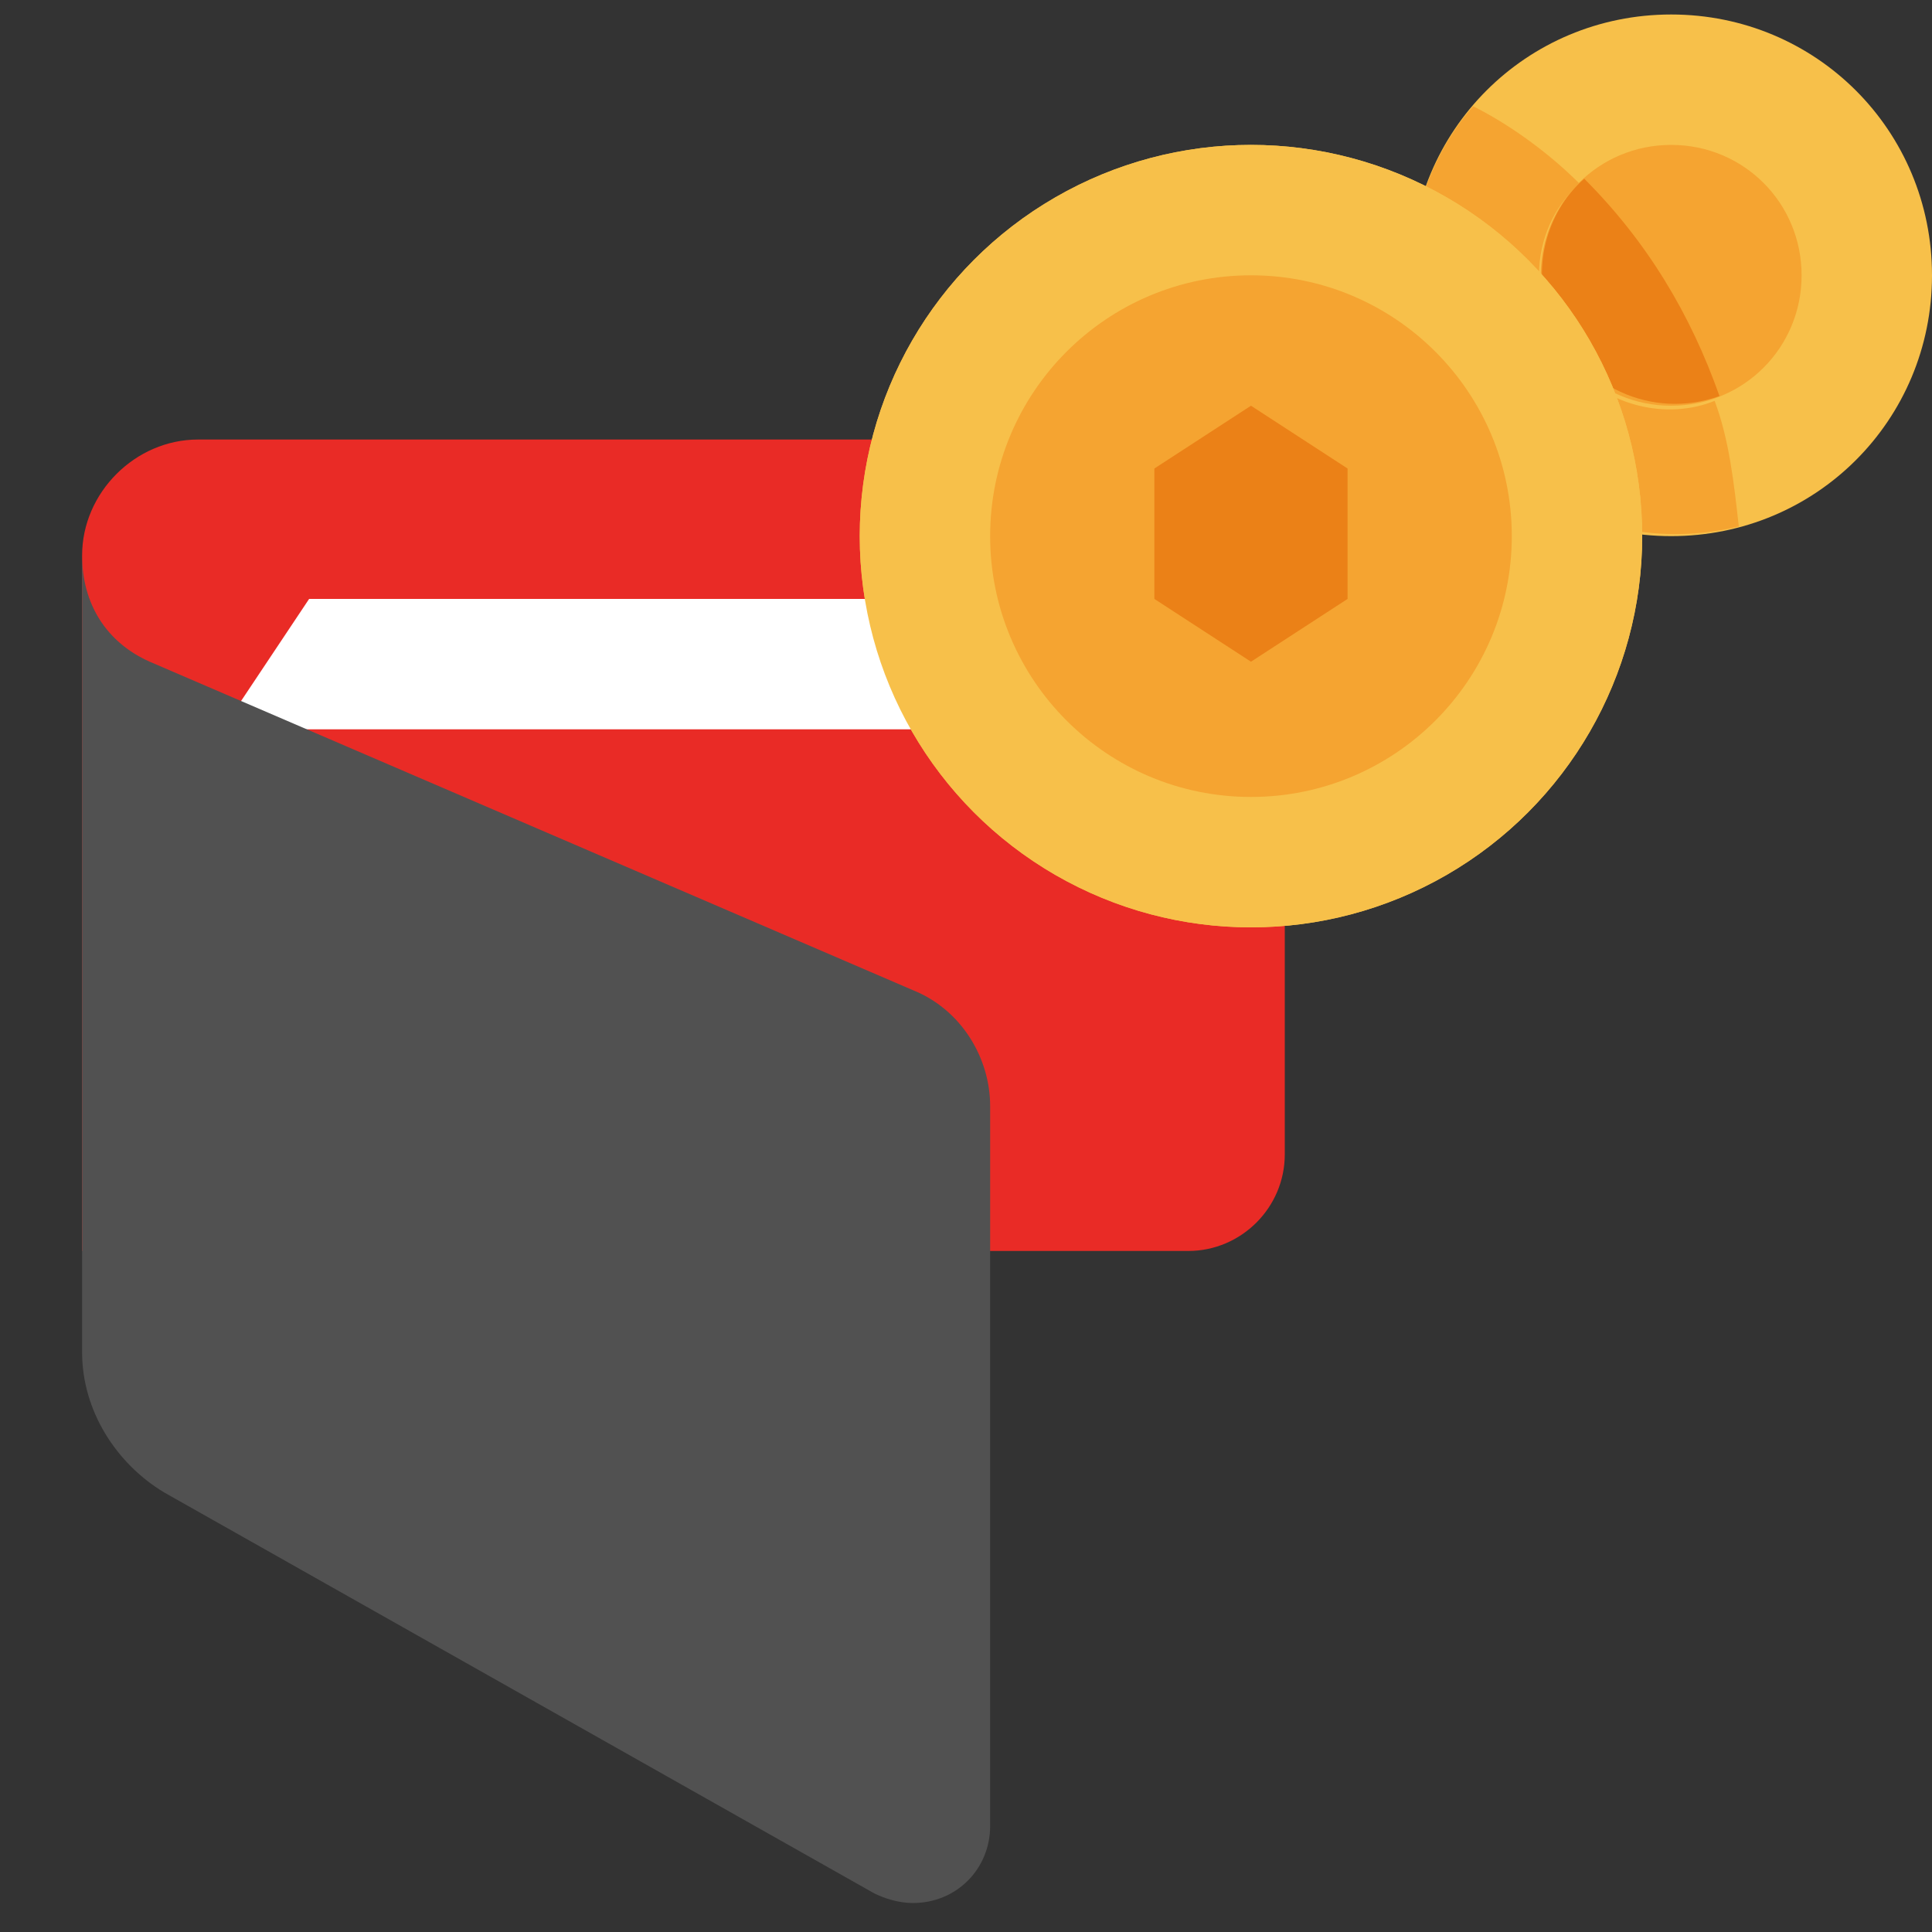
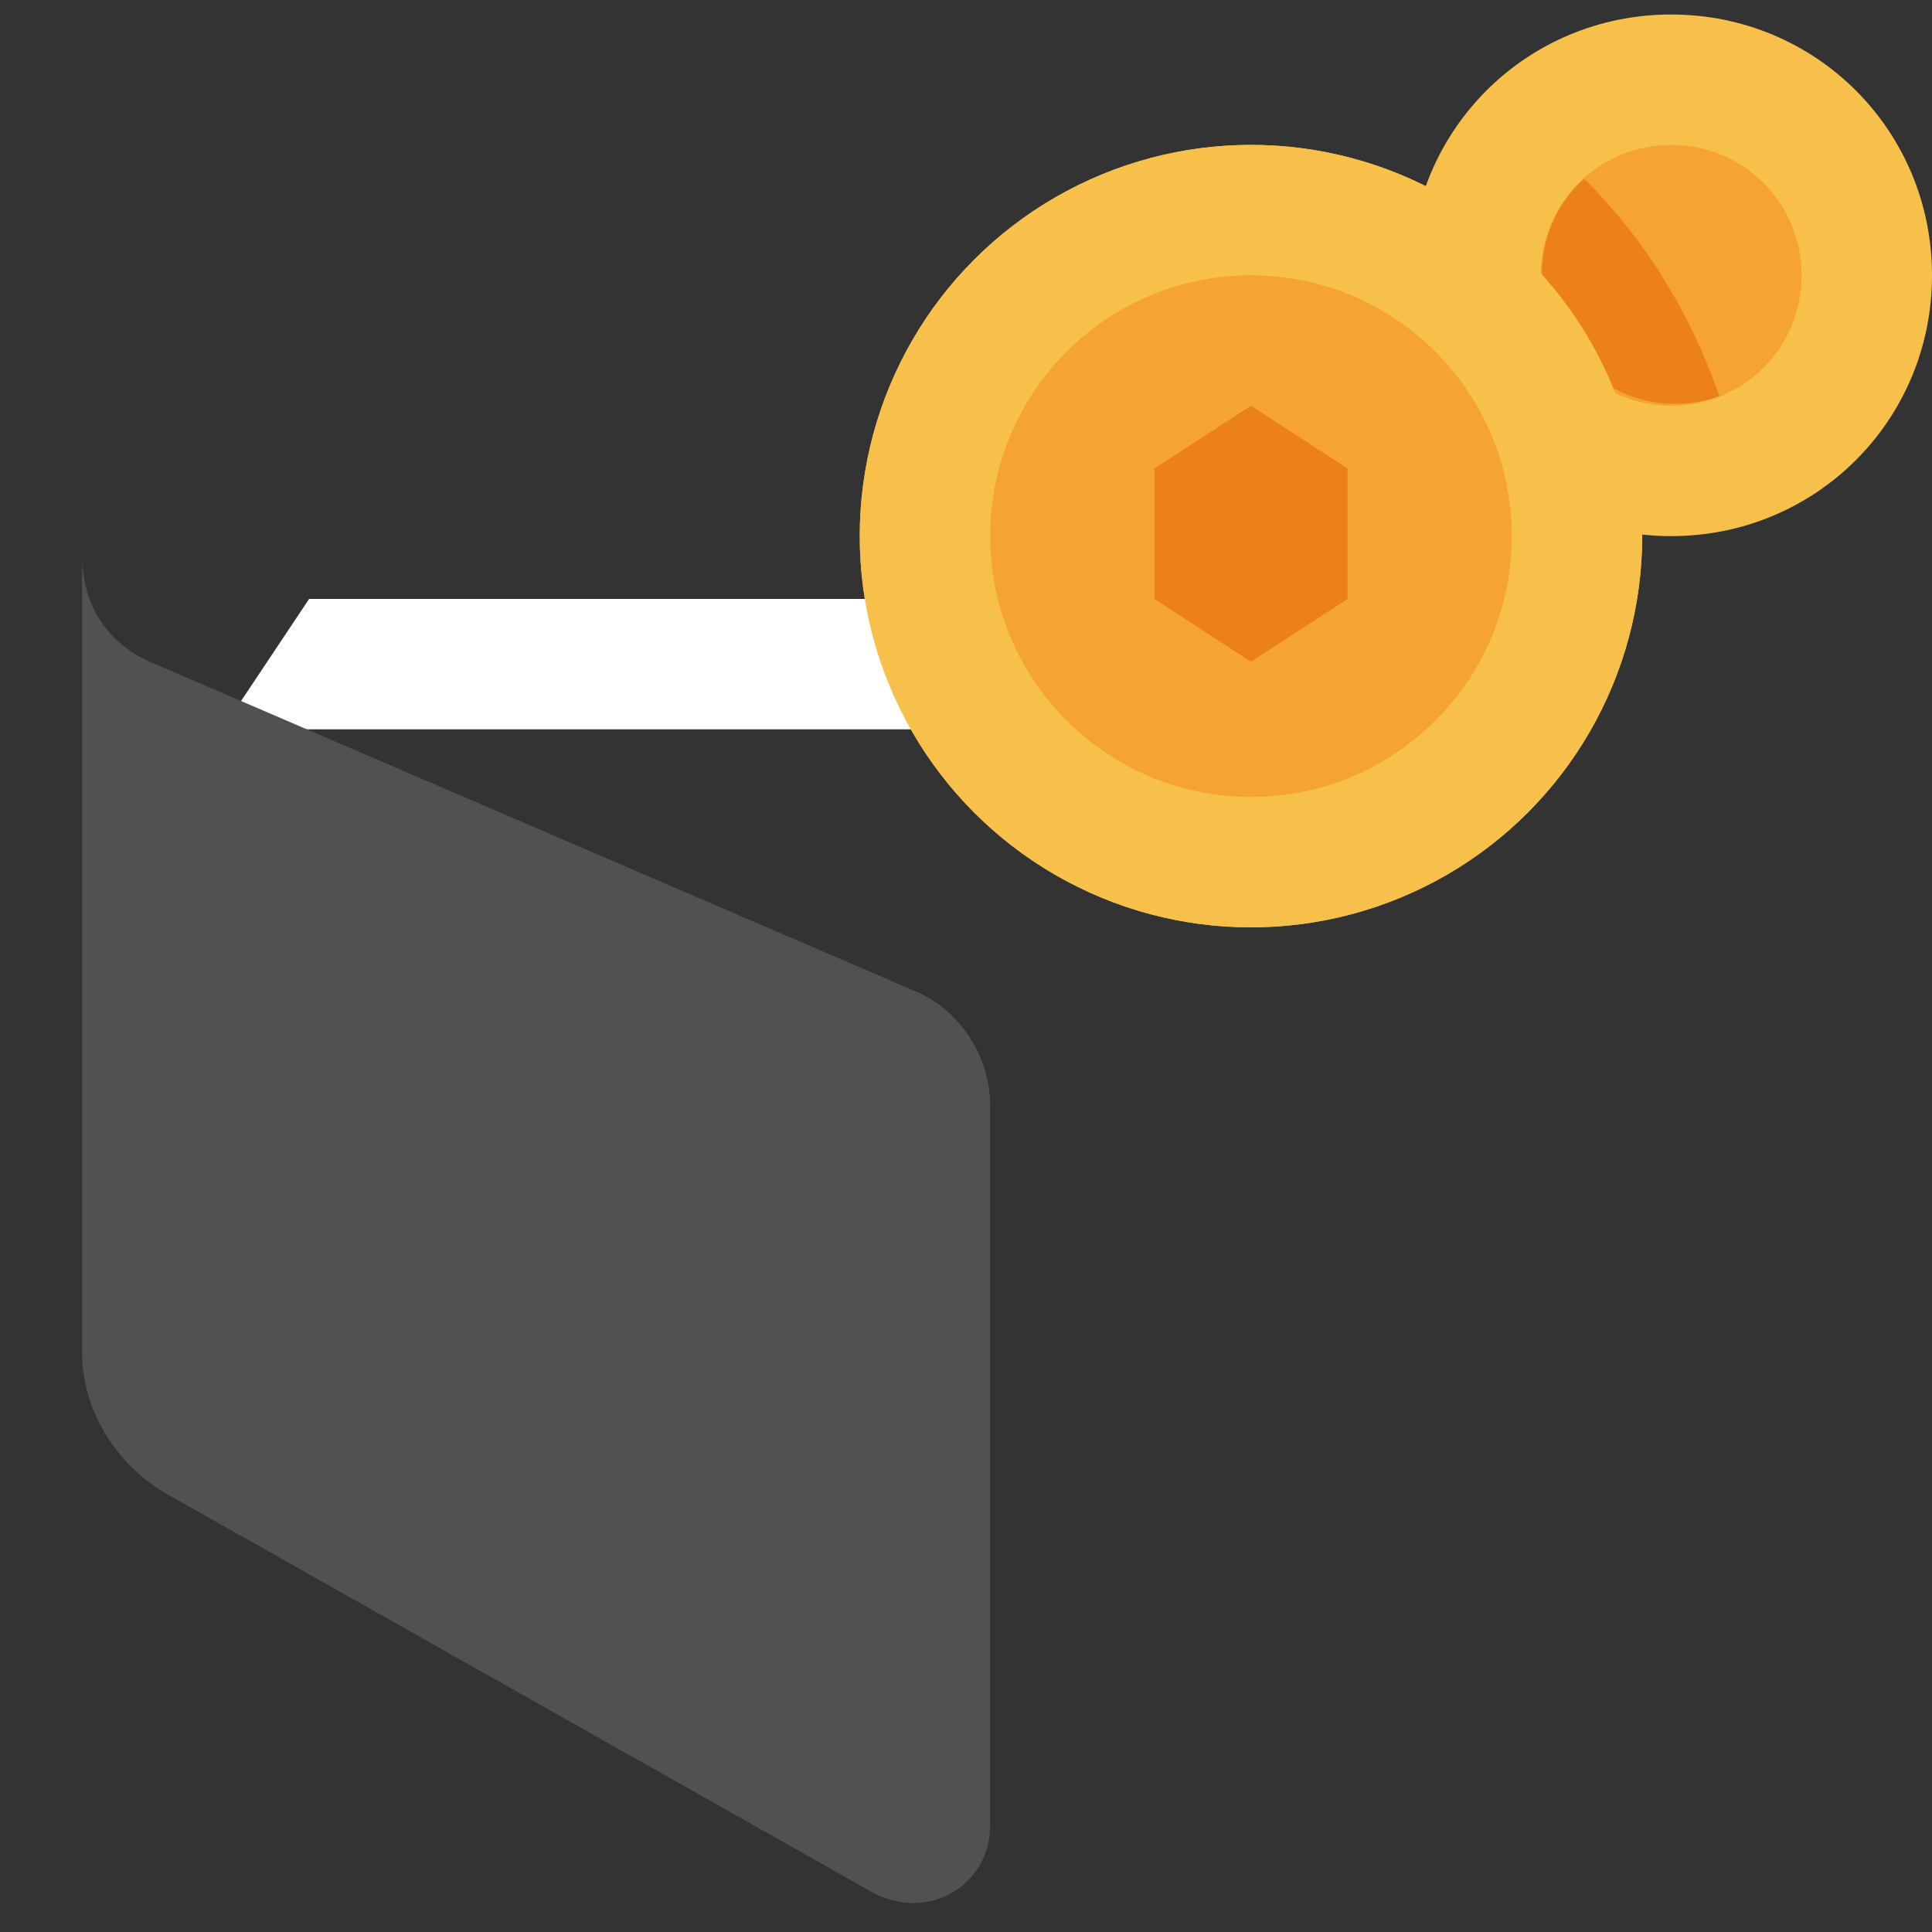
<svg xmlns="http://www.w3.org/2000/svg" version="1.1" id="flat" x="0px" y="0px" width="40px" height="40px" viewBox="0 0 40 40" style="enable-background:new 0 0 40 40;" xml:space="preserve">
  <rect x="0" y="0" width="40" height="40" fill="#333333" stroke="none" />
  <style type="text/css">
	.st0{fill:#F7C04A;}
	.st1{fill:#F5A431;}
	.st2{fill:#EB8117;}
	.st3{fill:#E92B26;}
	.st4{fill:#FFFFFF;}
	.st5{fill:#515151;}
</style>
  <path class="st0" d="M40,5.7c0,3-2.4,5.4-5.4,5.4s-5.4-2.4-5.4-5.4s2.4-5.4,5.4-5.4l0,0C37.6,0.3,40,2.7,40,5.7z" />
  <path class="st1" d="M37.3,5.7c0,1.5-1.2,2.7-2.7,2.7s-2.7-1.2-2.7-2.7S33.1,3,34.6,3l0,0C36.1,3,37.3,4.2,37.3,5.7z" />
-   <path class="st1" d="M36,10.9c-2.9,0.7-5.8-1-6.6-3.9c-0.1-0.4-0.2-0.9-0.2-1.3c0-1.3,0.5-2.6,1.3-3.5c0.8,0.4,1.6,1,2.2,1.6  c-1.1,1-1.1,2.7-0.1,3.8c0.7,0.8,1.9,1.1,2.9,0.7C35.8,9.1,35.9,10,36,10.9z" />
  <path class="st2" d="M35.6,8.2c-1.4,0.5-2.9-0.2-3.5-1.6c-0.4-1-0.1-2.2,0.7-2.9C34.1,5,35,6.5,35.6,8.2z" />
-   <path class="st3" d="M1.7,11.5c0-1.3,1.1-2.4,2.4-2.4l0,0h22.5v14.8c0,1.1-0.9,2-2,2H1.7V11.5z" />
  <circle class="st0" cx="25.9" cy="11.1" r="8.1" />
  <path d="M25.9,14.4c-0.1,0-0.3,0-0.4-0.1l-2-1.3c-0.2-0.1-0.3-0.3-0.3-0.6V9.7c0-0.2,0.1-0.4,0.3-0.6l0.6-0.4l0.7,1.1L24.5,10v2  l1.3,0.9l1.3-0.9v-2l-1.3-0.9l-0.4,0.2l-0.7-1.1l0.7-0.5c0.2-0.2,0.5-0.2,0.7,0l2,1.3c0.2,0.1,0.3,0.3,0.3,0.6v2.7  c0,0.2-0.1,0.4-0.3,0.6l-2,1.3C26.1,14.4,26,14.4,25.9,14.4z" />
  <path class="st4" d="M21.2,12.4H6.4l-1.8,2.7h16.6V12.4z" />
  <circle class="st0" cx="25.9" cy="11.1" r="8.1" />
  <circle class="st1" cx="25.9" cy="11.1" r="5.4" />
  <path class="st2" d="M23.9,9.7v2.7l2,1.3l2-1.3V9.7l-2-1.3L23.9,9.7z" />
  <path class="st5" d="M1.7,11.5V28c0,1.2,0.7,2.3,1.7,2.9l14.7,8.3c0.2,0.1,0.5,0.2,0.8,0.2c0.9,0,1.6-0.7,1.6-1.6l0,0V22.9  c0-1-0.6-2-1.6-2.4L3.1,13.7C2.2,13.3,1.7,12.5,1.7,11.5L1.7,11.5z" />
</svg>